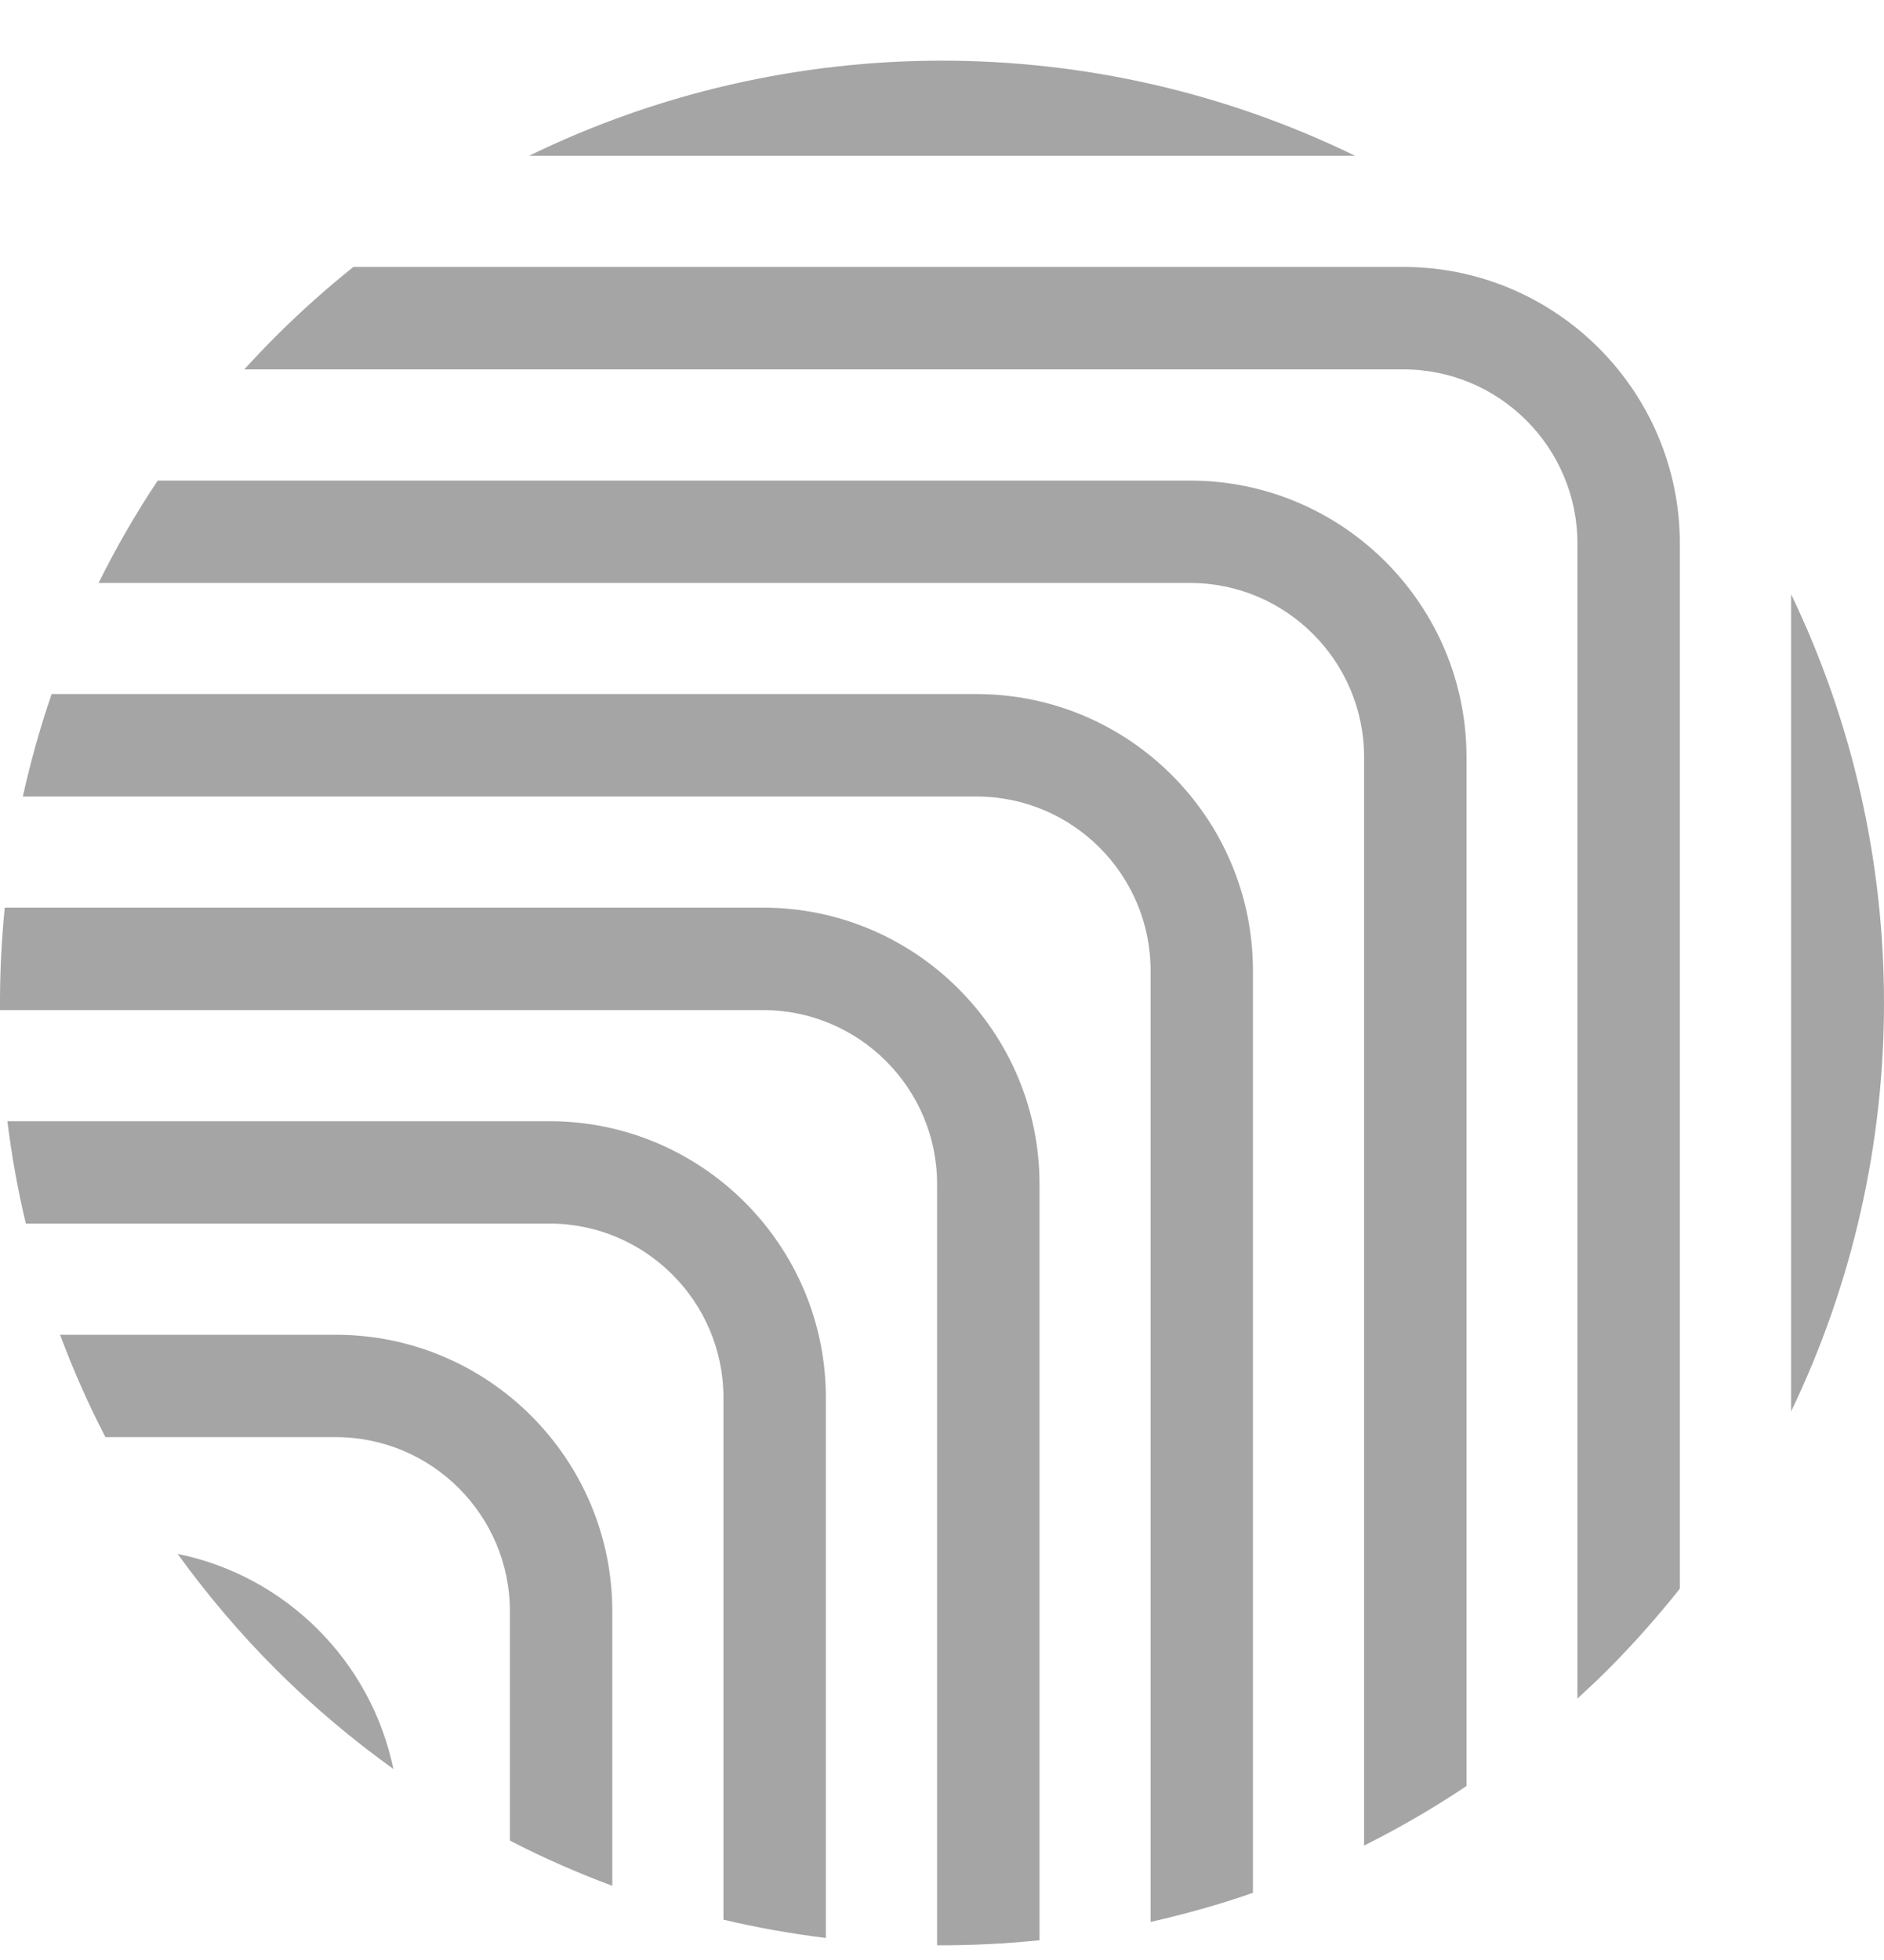
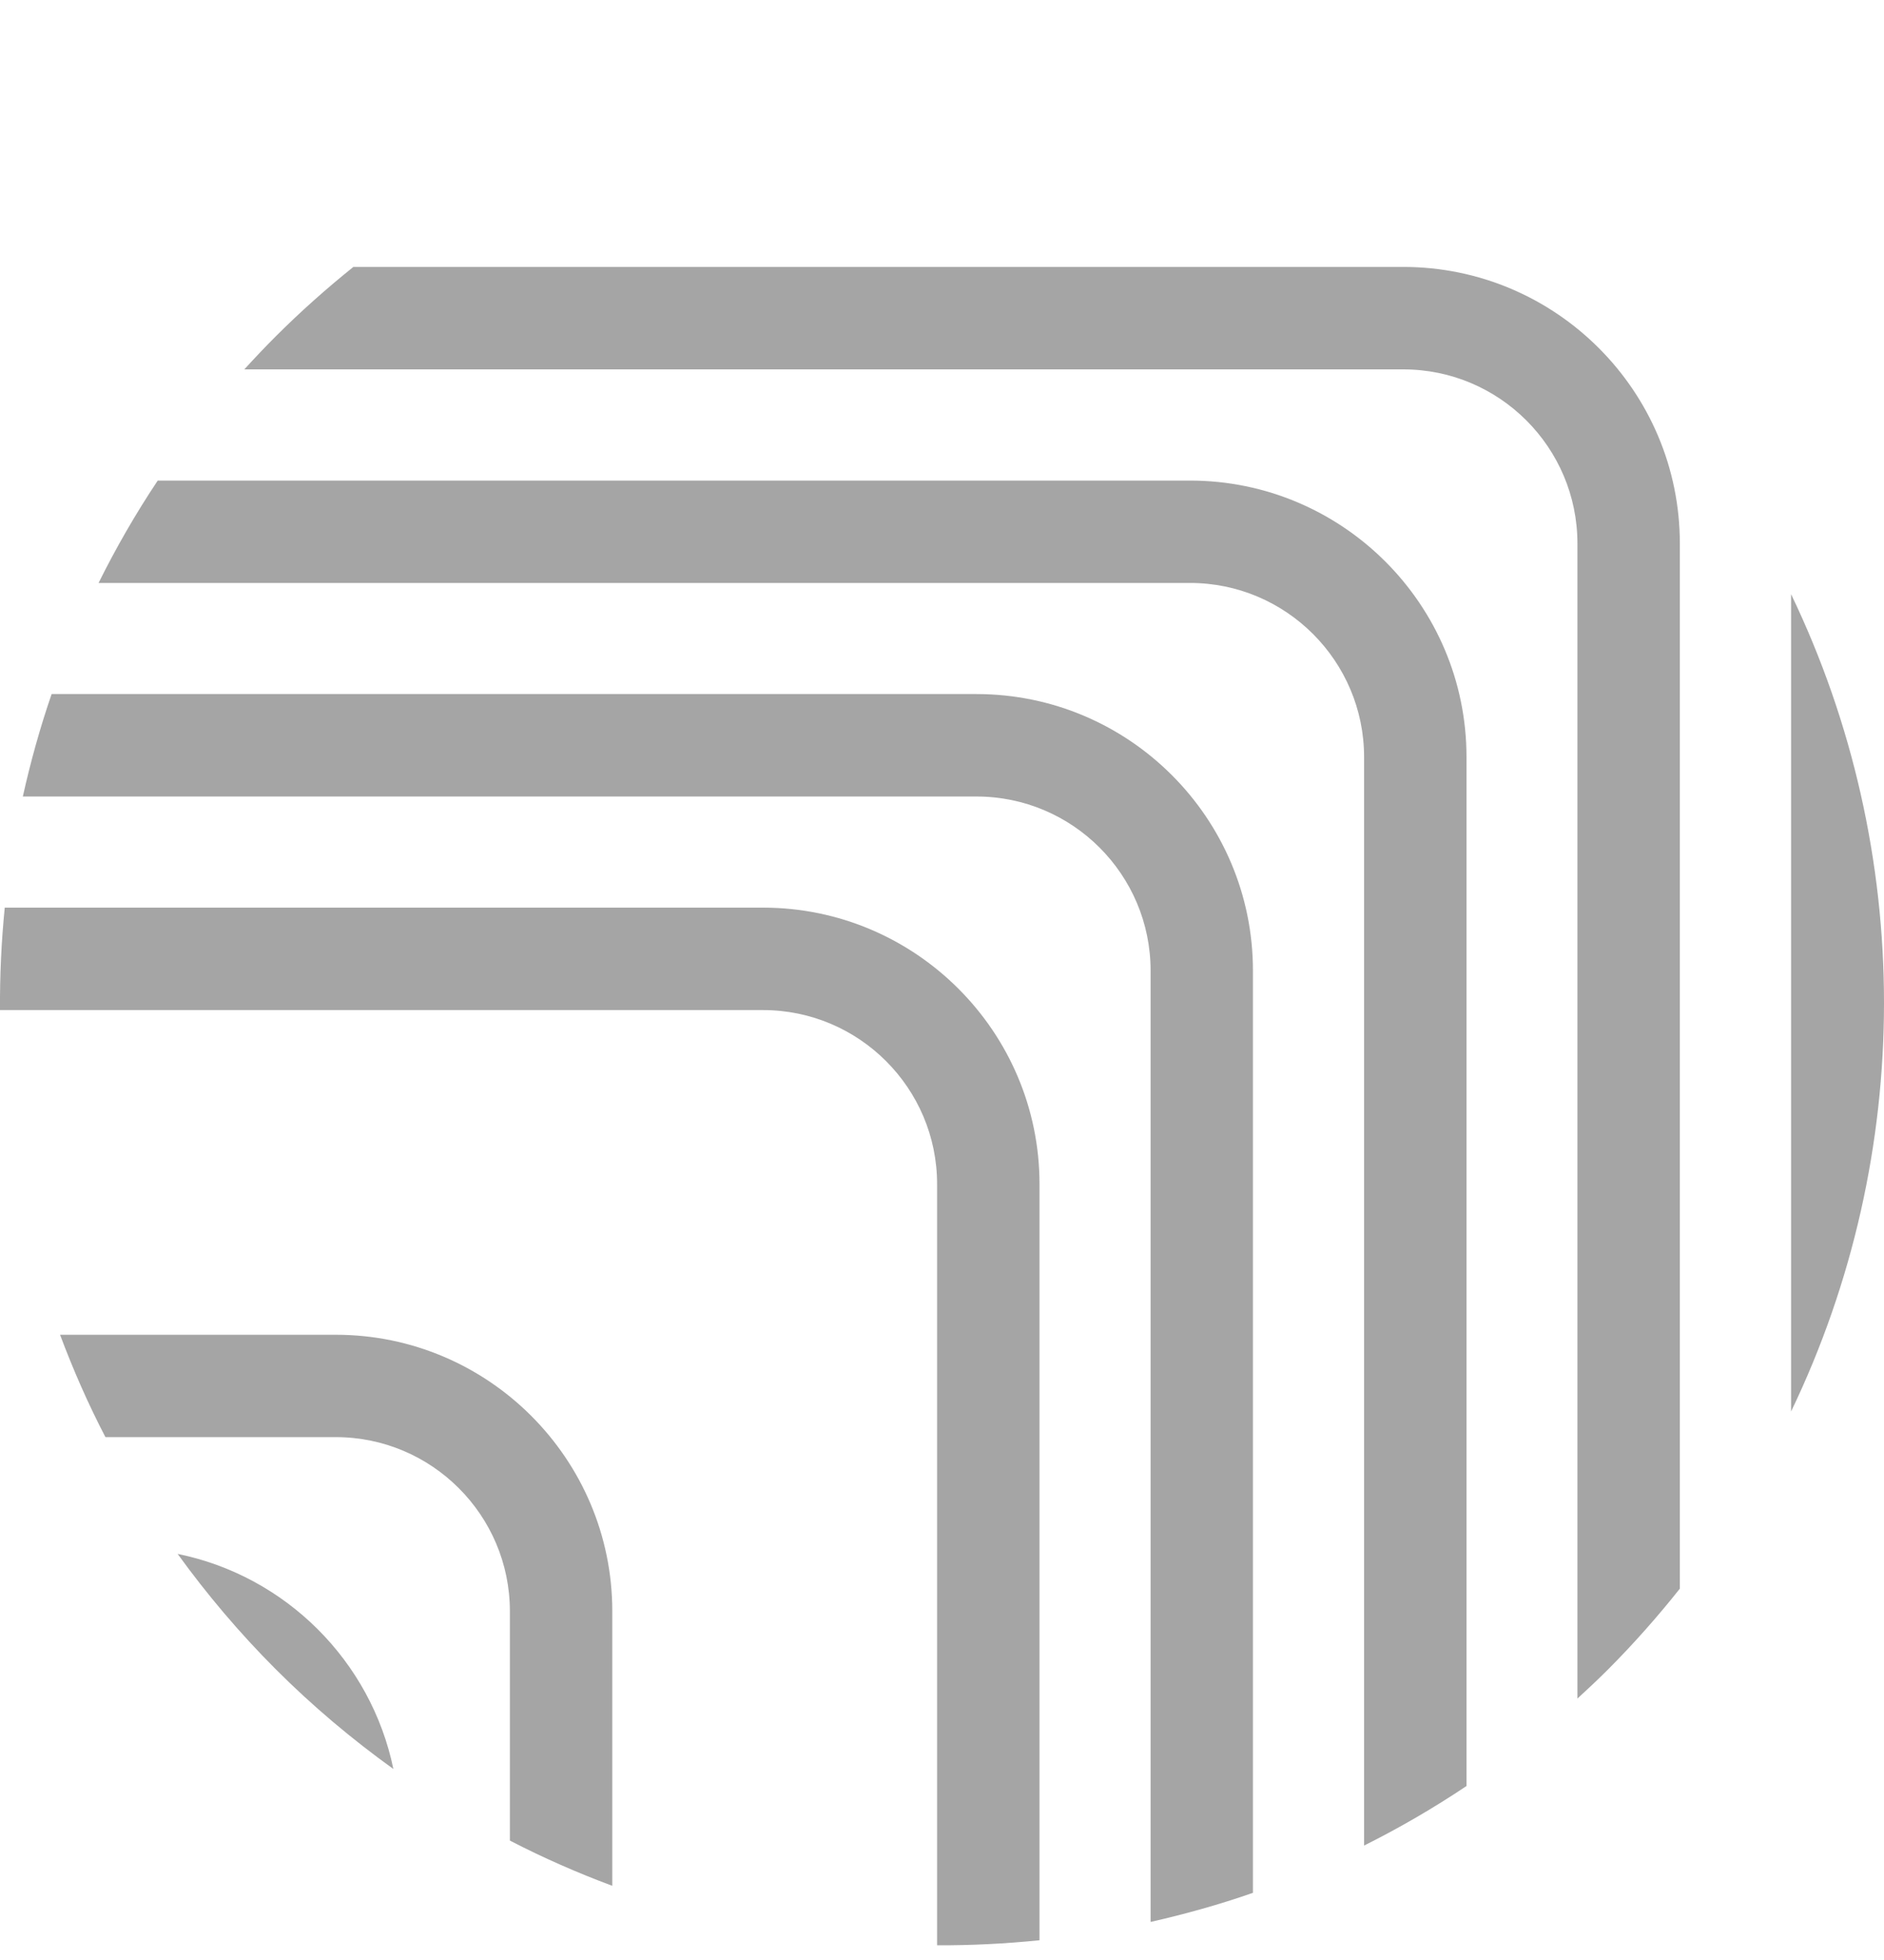
<svg xmlns="http://www.w3.org/2000/svg" width="25" height="26" viewBox="0 0 25 26" fill="none">
  <path d="M2.357 20.613C2.745 21.149 3.178 21.662 3.66 22.144C4.151 22.635 4.674 23.074 5.22 23.466C4.924 22.034 3.791 20.904 2.357 20.613Z" fill="#A5A5A5" />
  <path d="M8.125 25.016V21.374C8.125 19.352 6.479 17.706 4.456 17.706H0.797C0.97 18.168 1.169 18.622 1.399 19.064H4.456C5.73 19.064 6.766 20.101 6.766 21.374V24.416C7.209 24.645 7.663 24.844 8.125 25.016Z" fill="#A5A5A5" />
-   <path d="M10.959 25.708V18.541C10.959 16.518 9.313 14.873 7.29 14.873H0.098C0.155 15.329 0.235 15.783 0.343 16.231H7.29C8.564 16.231 9.6 17.267 9.6 18.541V25.465C10.049 25.572 10.503 25.651 10.959 25.708Z" fill="#A5A5A5" />
  <path d="M13.794 25.738V15.708C13.794 13.686 12.148 12.04 10.125 12.04H0.063C0.018 12.491 -0.003 12.945 0 13.399H10.125C11.399 13.399 12.435 14.435 12.435 15.708V25.805C12.889 25.807 13.342 25.784 13.794 25.738Z" fill="#A5A5A5" />
  <path d="M16.626 25.109V12.876C16.626 10.853 14.981 9.207 12.958 9.207H0.685C0.531 9.654 0.405 10.108 0.303 10.566H12.958C14.232 10.566 15.268 11.602 15.268 12.876V25.495C15.726 25.391 16.18 25.265 16.626 25.109Z" fill="#A5A5A5" />
  <path d="M19.46 23.692V10.043C19.46 8.02 17.814 6.375 15.791 6.375L2.093 6.375C1.8 6.814 1.539 7.268 1.308 7.733L15.791 7.733C17.065 7.733 18.101 8.77 18.101 10.043V24.482C18.567 24.249 19.021 23.986 19.46 23.692Z" fill="#A5A5A5" />
  <path d="M22.291 21.074V7.21C22.291 5.187 20.645 3.541 18.622 3.541H4.689C4.333 3.827 3.988 4.133 3.658 4.463C3.515 4.606 3.377 4.752 3.242 4.9H18.622C19.896 4.9 20.932 5.936 20.932 7.21L20.932 22.532C21.07 22.405 21.206 22.278 21.339 22.145C21.681 21.802 21.997 21.444 22.291 21.074Z" fill="#A5A5A5" />
  <path d="M23.767 7.882V18.724C25.411 15.307 25.411 11.299 23.767 7.882Z" fill="#A5A5A5" />
-   <path d="M17.982 2.067C14.532 0.384 10.47 0.384 7.02 2.067H17.982Z" fill="#A5A5A5" />
</svg>